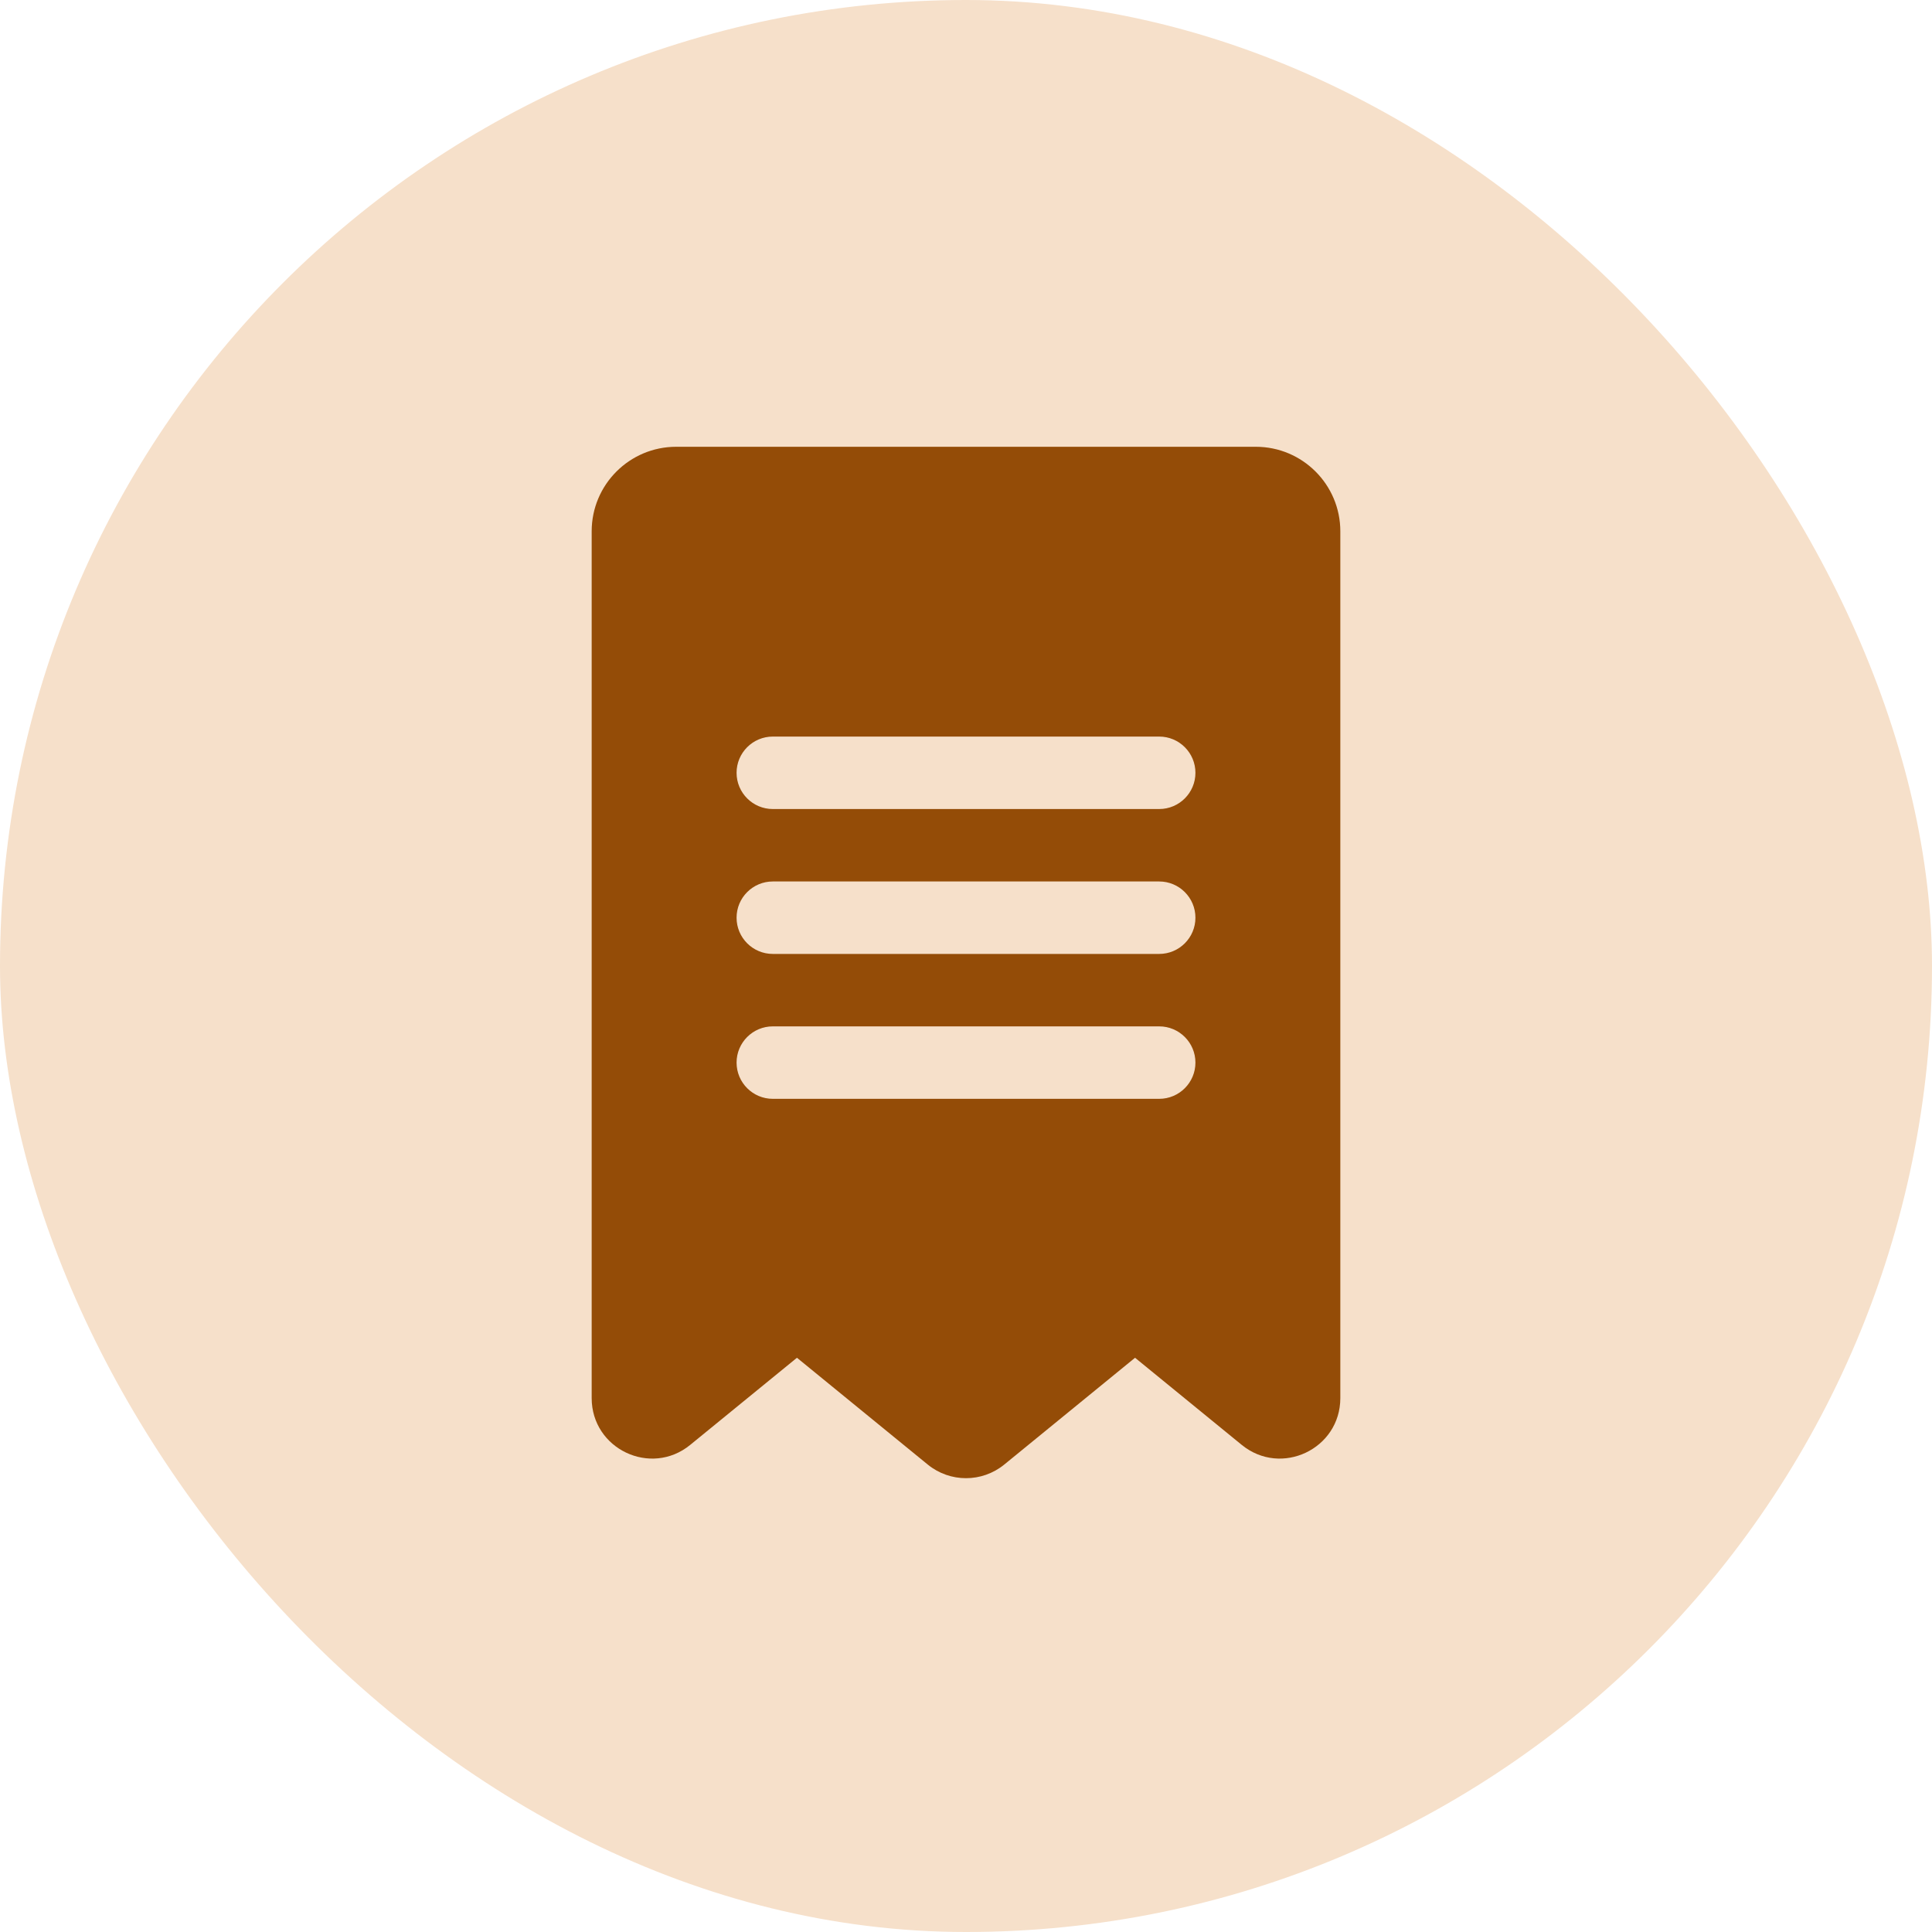
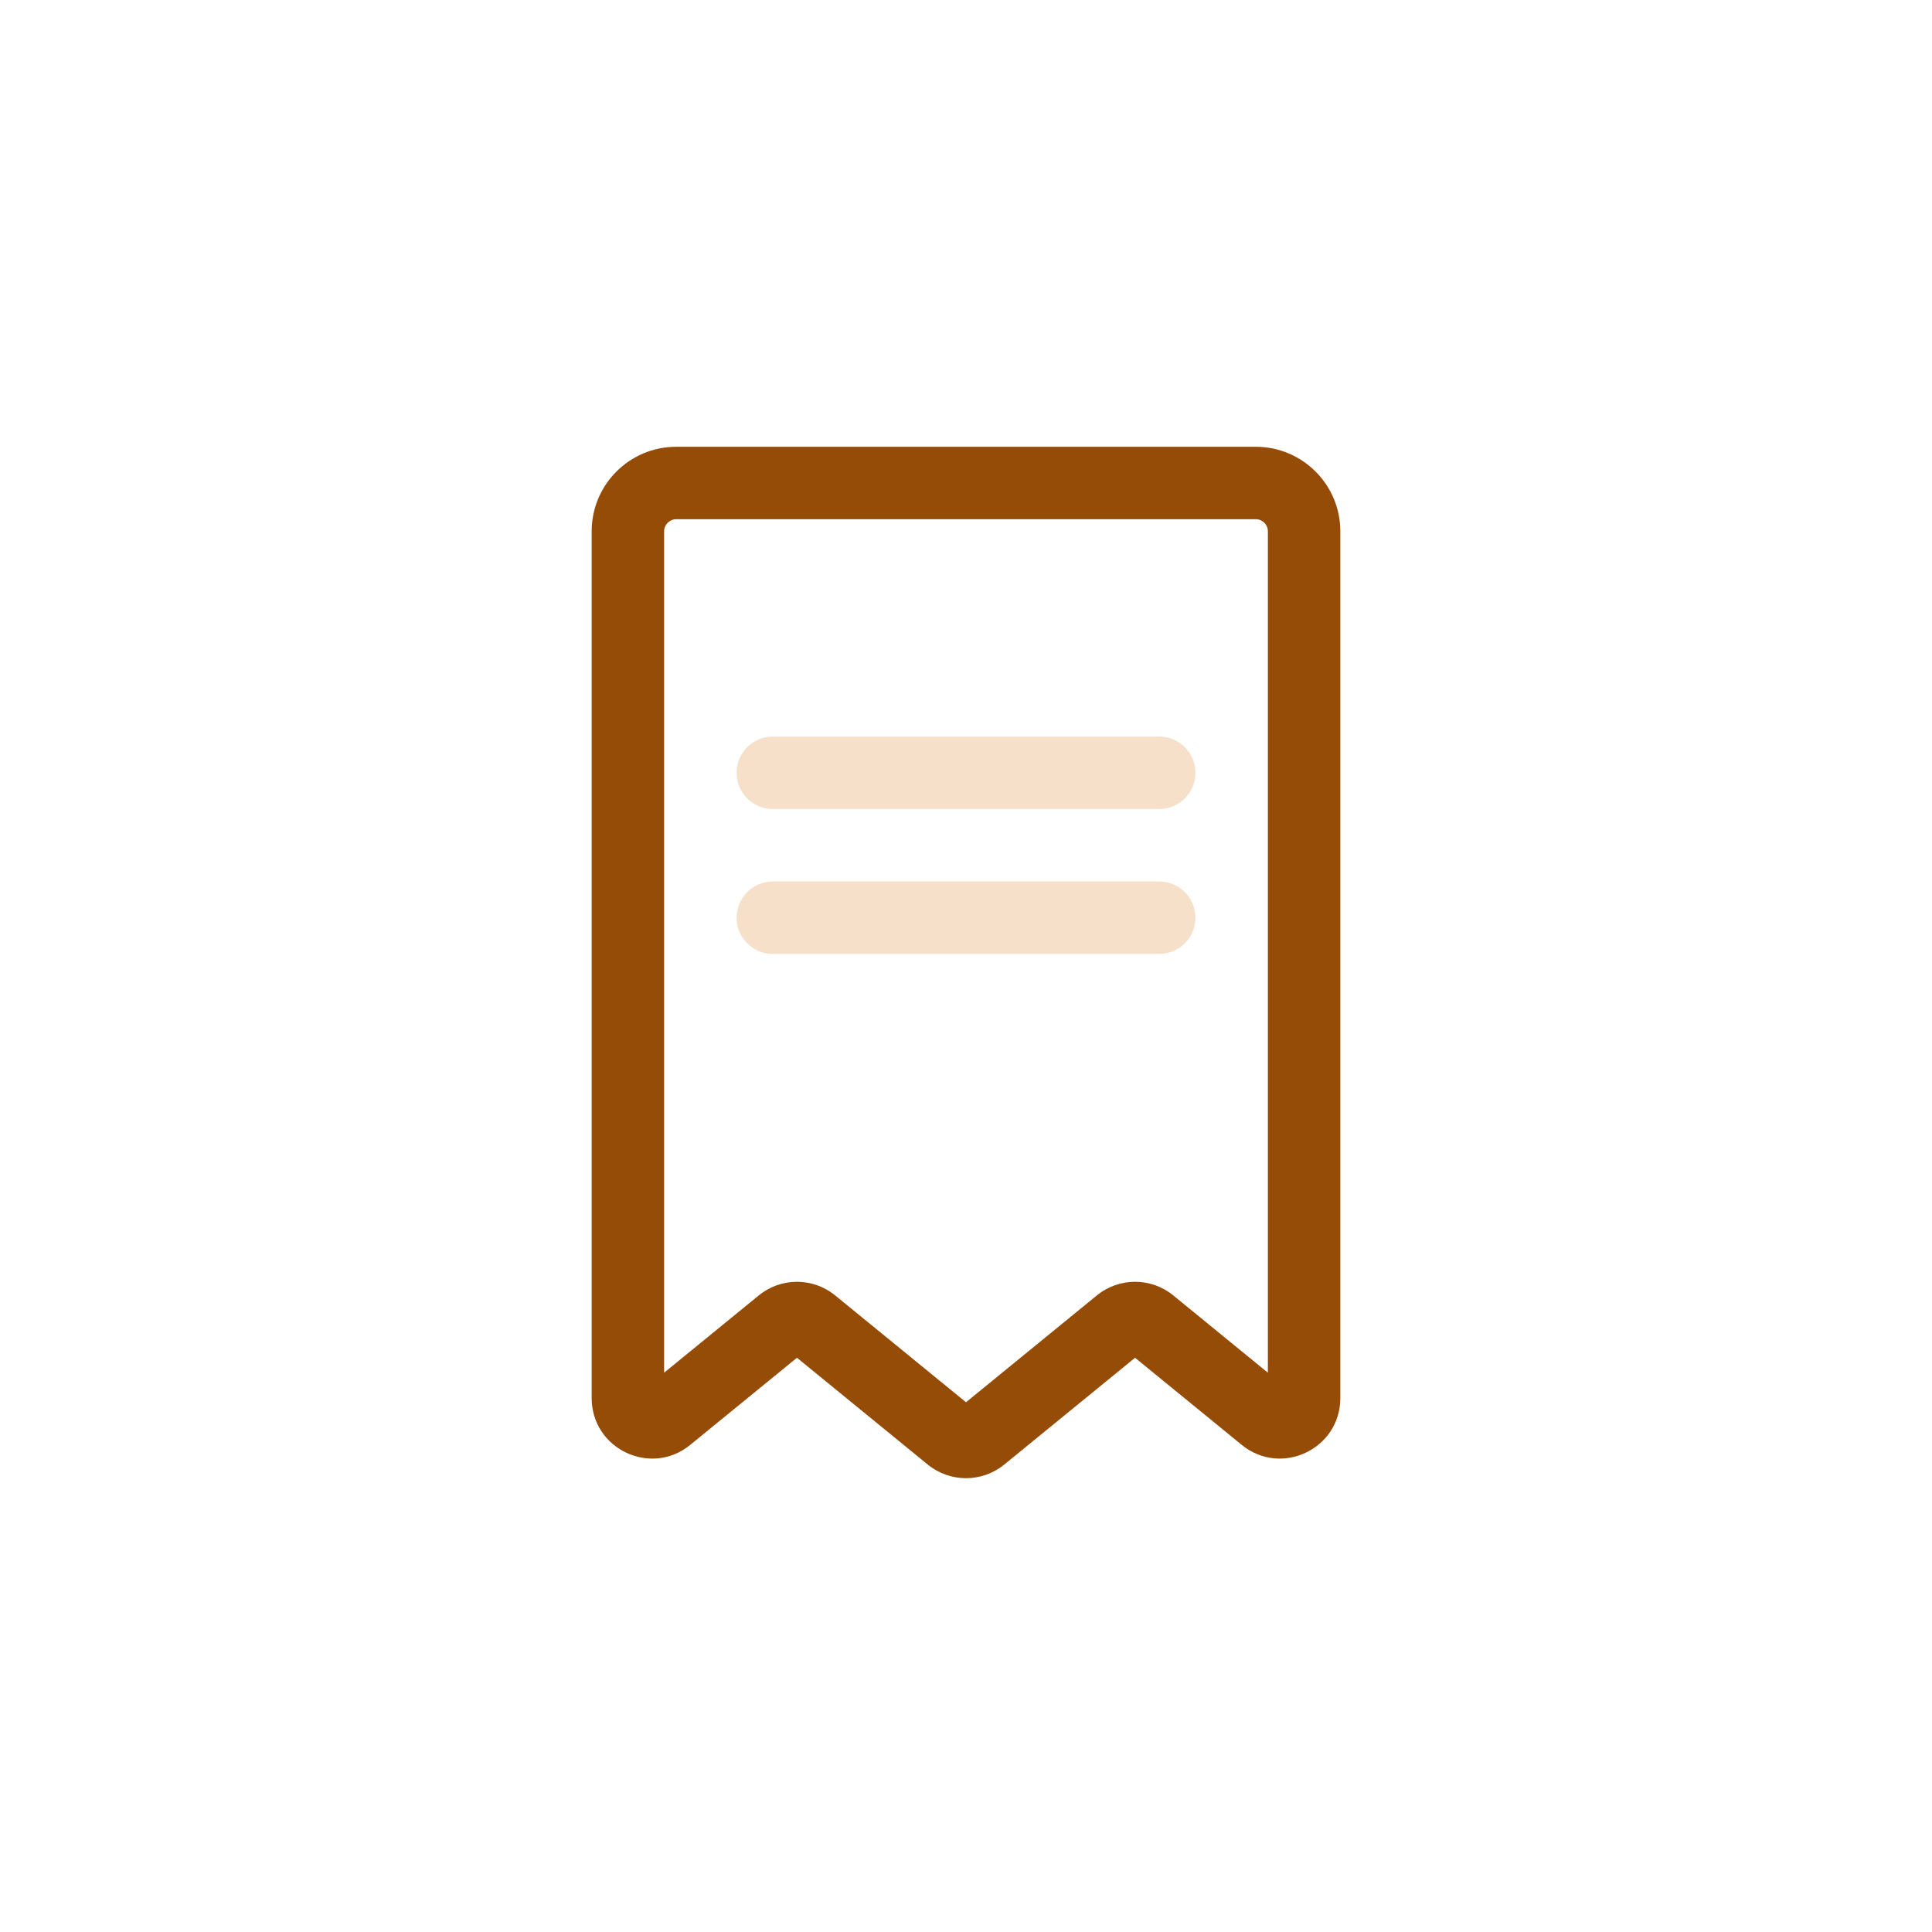
<svg xmlns="http://www.w3.org/2000/svg" width="40" height="40" viewBox="0 0 40 40" fill="none">
-   <rect width="40" height="40" rx="20" fill="#F6E0CA" />
-   <path d="M13 11C13 10.448 13.448 10 14 10H26C26.552 10 27 10.448 27 11V28.946C27 29.368 26.51 29.6 26.184 29.334L23.816 27.401C23.632 27.251 23.368 27.251 23.184 27.401L20.316 29.742C20.132 29.892 19.868 29.892 19.684 29.742L16.816 27.401C16.632 27.251 16.368 27.251 16.184 27.401L13.816 29.334C13.49 29.6 13 29.368 13 28.946V11Z" fill="#944C07" />
  <path fill-rule="evenodd" clip-rule="evenodd" d="M12.25 11C12.25 10.034 13.034 9.25 14 9.25H26C26.966 9.25 27.75 10.034 27.75 11V28.946C27.75 30 26.526 30.581 25.709 29.915L23.5 28.111L20.791 30.323C20.33 30.698 19.67 30.698 19.209 30.323L16.5 28.111L14.29 29.915C13.474 30.581 12.25 30 12.25 28.946V11ZM14 10.75C13.862 10.75 13.75 10.862 13.75 11V28.42L15.71 26.82C16.17 26.444 16.83 26.444 17.291 26.82L20 29.032L22.709 26.82C23.17 26.444 23.83 26.444 24.291 26.82L26.25 28.42V11C26.25 10.862 26.138 10.75 26 10.75H14Z" fill="#944C07" />
  <path fill-rule="evenodd" clip-rule="evenodd" d="M15.25 16C15.25 15.586 15.586 15.25 16 15.25H24C24.414 15.25 24.75 15.586 24.75 16C24.75 16.414 24.414 16.75 24 16.75H16C15.586 16.75 15.25 16.414 15.25 16Z" fill="#F6E0CA" />
  <path fill-rule="evenodd" clip-rule="evenodd" d="M15.25 19C15.25 18.586 15.586 18.25 16 18.25H24C24.414 18.25 24.75 18.586 24.75 19C24.75 19.414 24.414 19.75 24 19.75H16C15.586 19.75 15.25 19.414 15.25 19Z" fill="#F6E0CA" />
-   <path fill-rule="evenodd" clip-rule="evenodd" d="M15.25 22C15.25 21.586 15.586 21.25 16 21.25H24C24.414 21.25 24.75 21.586 24.75 22C24.75 22.414 24.414 22.75 24 22.75H16C15.586 22.75 15.25 22.414 15.25 22Z" fill="#F6E0CA" />
</svg>